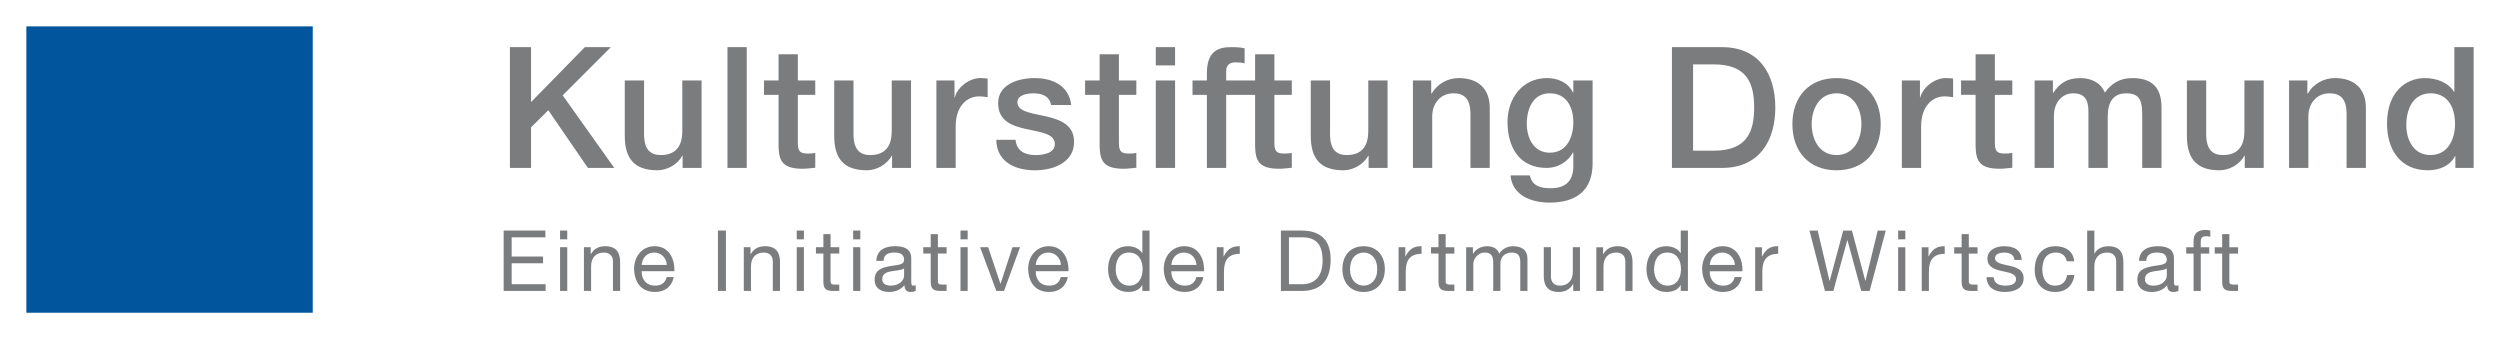
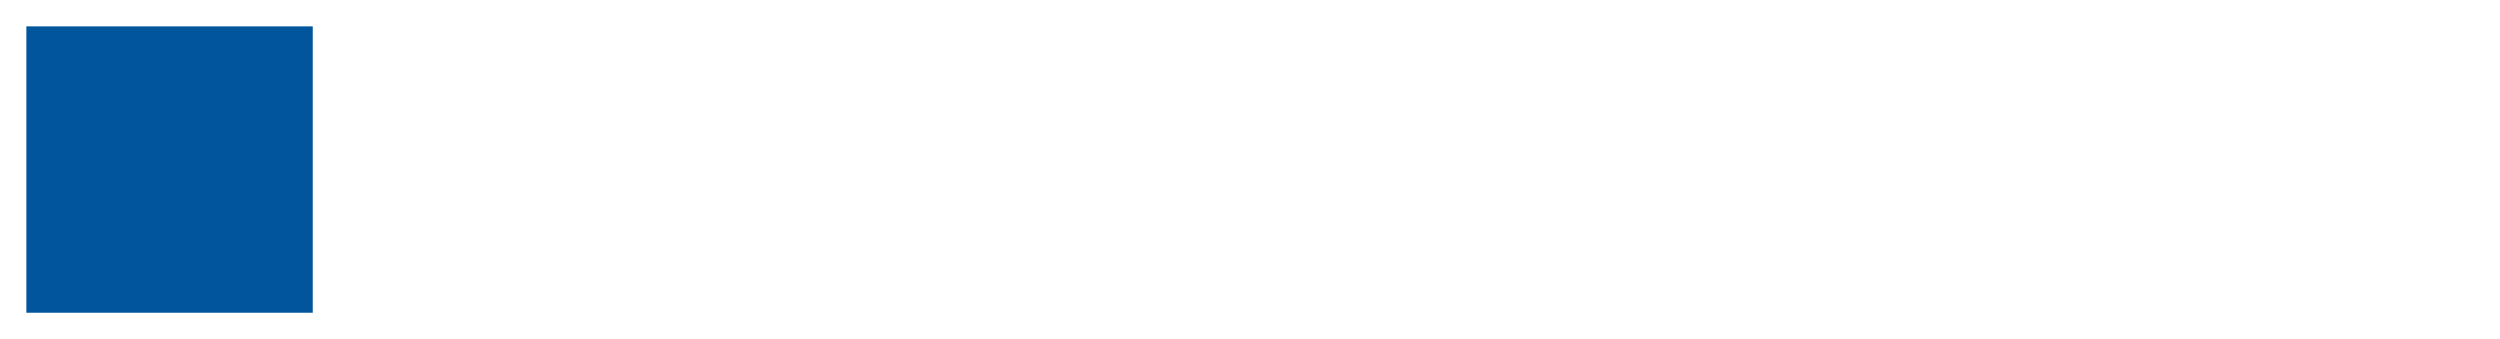
<svg xmlns="http://www.w3.org/2000/svg" width="474.026" height="64.298" id="svg3996">
  <defs id="defs3998" />
  <g transform="translate(-112.987,-500.213)" id="layer1">
-     <path d="m 209.671,532.052 4.009,0 0,-7.698 3.272,-3.239 7.507,10.937 5.004,0 -9.784,-13.762 9.141,-9.141 -4.94,0 -10.201,10.425 0,-10.425 -4.009,0 0,22.903 z m 36.343,-16.584 -3.656,0 0,9.624 c 0,2.565 -1.027,4.521 -4.075,4.521 -1.989,0 -3.175,-1.058 -3.175,-3.976 l 0,-10.17 -3.656,0 0,10.522 c 0,4.33 1.86,6.512 6.19,6.512 1.827,0 3.816,-1.091 4.716,-2.76 l 0.063,0 0,2.31 3.594,0 0,-16.584 z m 8.565,16.584 0,-22.903 -3.656,0 0,22.903 3.656,0 z m 3.271,-13.857 2.758,0 0,9.784 c 0.064,2.758 0.771,4.233 4.587,4.233 0.802,0 1.572,-0.129 2.374,-0.191 l 0,-2.824 c -0.514,0.129 -1.027,0.129 -1.541,0.129 -1.635,0 -1.763,-0.769 -1.763,-2.277 l 0,-8.853 3.304,0 0,-2.727 -3.304,0 0,-4.971 -3.658,0 0,4.971 -2.758,0 0,2.727 z m 27.874,-2.727 -3.656,0 0,9.624 c 0,2.565 -1.027,4.521 -4.073,4.521 -1.989,0 -3.177,-1.058 -3.177,-3.976 l 0,-10.17 -3.656,0 0,10.522 c 0,4.33 1.86,6.512 6.19,6.512 1.829,0 3.818,-1.091 4.716,-2.76 l 0.064,0 0,2.31 3.592,0 0,-16.584 z m 4.811,16.584 3.658,0 0,-7.891 c 0,-3.656 1.989,-5.678 4.49,-5.678 0.514,0 1.059,0.097 1.572,0.161 l 0,-3.529 c -0.321,-0.031 -0.545,-0.096 -1.379,-0.096 -2.246,0 -4.427,1.892 -4.844,3.656 l -0.064,0 0,-3.208 -3.432,0 0,16.584 z m 11.356,-5.325 c 0.064,3.913 3.175,5.775 7.345,5.775 3.432,0 7.41,-1.443 7.41,-5.39 0,-3.272 -2.694,-4.235 -5.357,-4.844 -2.696,-0.608 -5.39,-0.865 -5.39,-2.661 0,-1.445 1.957,-1.7 3.015,-1.7 1.605,0 3.048,0.481 3.368,2.213 l 3.818,0 c -0.45,-3.689 -3.529,-5.1 -6.929,-5.1 -3.015,0 -6.929,1.122 -6.929,4.747 0,3.368 2.63,4.33 5.324,4.907 2.663,0.61 5.325,0.835 5.423,2.76 0.096,1.892 -2.31,2.18 -3.689,2.18 -1.957,0 -3.561,-0.769 -3.753,-2.887 l -3.656,0 z m 16.839,-8.532 2.758,0 0,9.784 c 0.064,2.758 0.771,4.233 4.587,4.233 0.802,0 1.572,-0.129 2.374,-0.191 l 0,-2.824 c -0.514,0.129 -1.027,0.129 -1.539,0.129 -1.636,0 -1.765,-0.769 -1.765,-2.277 l 0,-8.853 3.304,0 0,-2.727 -3.304,0 0,-4.971 -3.658,0 0,4.971 -2.758,0 0,2.727 z m 17.065,13.857 0,-16.584 -3.656,0 0,16.584 3.656,0 z m 0,-19.438 0,-3.463 -3.656,0 0,3.463 3.656,0 z m 3.304,5.581 2.727,0 0,13.857 3.656,0 0,-13.857 3.111,0 0,-2.727 -3.111,0 0,-1.7 c 0,-1.379 0.802,-1.732 1.796,-1.732 0.738,0 1.219,0.064 1.7,0.193 l 0,-2.855 c -0.577,-0.16 -1.412,-0.224 -2.565,-0.224 -2.374,0 -4.587,0.705 -4.587,4.94 l 0,1.379 -2.727,0 0,2.727 z m 9.11,0 2.758,0 0,9.784 c 0.064,2.758 0.769,4.233 4.587,4.233 0.801,0 1.572,-0.129 2.373,-0.191 l 0,-2.824 c -0.512,0.129 -1.027,0.129 -1.539,0.129 -1.636,0 -1.765,-0.769 -1.765,-2.277 l 0,-8.853 3.304,0 0,-2.727 -3.304,0 0,-4.971 -3.656,0 0,4.971 -2.758,0 0,2.727 z m 27.874,-2.727 -3.656,0 0,9.624 c 0,2.565 -1.027,4.521 -4.075,4.521 -1.989,0 -3.175,-1.058 -3.175,-3.976 l 0,-10.17 -3.656,0 0,10.522 c 0,4.33 1.86,6.512 6.19,6.512 1.827,0 3.816,-1.091 4.716,-2.76 l 0.063,0 0,2.31 3.594,0 0,-16.584 z m 4.811,16.584 3.656,0 0,-9.784 c 0,-2.437 1.572,-4.361 4.011,-4.361 2.149,0 3.175,1.122 3.239,3.72 l 0,10.425 3.656,0 0,-11.387 c 0,-3.721 -2.277,-5.645 -5.869,-5.645 -2.182,0 -4.075,1.122 -5.166,2.951 l -0.064,-0.064 0,-2.439 -3.463,0 0,16.584 z m 25.95,-2.887 c -3.047,0 -4.363,-2.758 -4.363,-5.485 0,-2.758 1.124,-5.774 4.363,-5.774 3.175,0 4.459,2.63 4.459,5.485 0,2.823 -1.219,5.774 -4.459,5.774 m 8.115,-13.697 -3.656,0 0,2.277 -0.064,0 c -0.931,-1.86 -2.822,-2.725 -4.908,-2.725 -4.714,0 -7.505,3.849 -7.505,8.308 0,4.747 2.182,8.725 7.441,8.725 2.053,0 3.946,-1.091 4.973,-2.92 l 0.064,0 0,2.534 c 0,2.727 -1.315,4.235 -4.266,4.235 -1.86,0 -3.529,-0.353 -3.978,-2.437 l -3.658,0 c 0.321,3.88 4.075,5.164 7.41,5.164 5.23,0 8.148,-2.47 8.148,-7.443 l 0,-15.717 z m 19.054,-3.047 3.945,0 c 6.288,0 7.635,3.592 7.635,8.179 0,4.587 -1.348,8.179 -7.635,8.179 l -3.945,0 0,-16.358 z m -4.01,19.631 9.496,0 c 7.057,0 10.104,-5.133 10.104,-11.451 0,-6.319 -3.047,-11.451 -10.104,-11.451 l -9.496,0 0,22.903 z m 31.211,-2.439 c -3.272,0 -4.716,-2.982 -4.716,-5.869 0,-2.855 1.443,-5.838 4.716,-5.838 3.272,0 4.716,2.982 4.716,5.838 0,2.887 -1.443,5.869 -4.716,5.869 m 0,2.888 c 5.325,0 8.372,-3.658 8.372,-8.758 0,-5.068 -3.047,-8.725 -8.372,-8.725 -5.325,0 -8.372,3.656 -8.372,8.725 0,5.1 3.047,8.758 8.372,8.758 m 12.381,-0.45 3.658,0 0,-7.891 c 0,-3.656 1.989,-5.678 4.49,-5.678 0.514,0 1.059,0.097 1.572,0.161 l 0,-3.529 c -0.321,-0.031 -0.545,-0.096 -1.379,-0.096 -2.246,0 -4.427,1.892 -4.844,3.656 l -0.064,0 0,-3.208 -3.432,0 0,16.584 z m 11.227,-13.857 2.758,0 0,9.784 c 0.064,2.758 0.769,4.233 4.587,4.233 0.802,0 1.572,-0.129 2.374,-0.191 l 0,-2.824 c -0.514,0.129 -1.027,0.129 -1.541,0.129 -1.636,0 -1.765,-0.769 -1.765,-2.277 l 0,-8.853 3.305,0 0,-2.727 -3.305,0 0,-4.971 -3.656,0 0,4.971 -2.758,0 0,2.727 z m 13.953,13.857 3.656,0 0,-9.848 c 0,-2.758 1.733,-4.297 3.625,-4.297 2.215,0 2.92,1.219 2.92,3.496 l 0,10.649 3.656,0 0,-9.72 c 0,-2.79 1.059,-4.426 3.529,-4.426 2.854,0 3.015,1.827 3.015,4.459 l 0,9.687 3.656,0 0,-11.451 c 0,-4.042 -2.053,-5.581 -5.549,-5.581 -2.406,0 -3.978,1.058 -5.197,2.758 -0.737,-1.893 -2.63,-2.758 -4.651,-2.758 -2.63,0 -4.009,1.122 -5.1,2.758 l -0.096,0 0,-2.31 -3.465,0 0,16.584 z m 43.432,-16.584 -3.656,0 0,9.624 c 0,2.565 -1.027,4.521 -4.073,4.521 -1.989,0 -3.177,-1.058 -3.177,-3.976 l 0,-10.17 -3.656,0 0,10.522 c 0,4.33 1.86,6.512 6.19,6.512 1.829,0 3.818,-1.091 4.716,-2.76 l 0.064,0 0,2.31 3.592,0 0,-16.584 z m 4.811,16.584 3.658,0 0,-9.784 c 0,-2.437 1.57,-4.361 4.009,-4.361 2.149,0 3.175,1.122 3.239,3.72 l 0,10.425 3.658,0 0,-11.387 c 0,-3.721 -2.279,-5.645 -5.871,-5.645 -2.182,0 -4.073,1.122 -5.164,2.951 l -0.064,-0.064 0,-2.439 -3.465,0 0,16.584 z m 22.229,-8.115 c 0,-2.984 1.219,-6.031 4.651,-6.031 2.823,0 4.587,2.182 4.587,5.838 0,2.887 -1.379,5.869 -4.651,5.869 -3.175,0 -4.587,-2.823 -4.587,-5.676 m 12.766,-14.788 -3.656,0 0,8.469 -0.064,0 c -1.122,-1.829 -3.432,-2.598 -5.517,-2.598 -3.625,0 -7.186,2.63 -7.186,8.627 0,4.973 2.534,8.855 7.762,8.855 2.084,0 4.17,-0.802 5.133,-2.696 l 0.064,0 0,2.246 3.463,0 0,-22.903 z m -373.528,46.231 7.953,0 0,-1.28 -6.433,0 0,-3.964 5.951,0 0,-1.28 -5.951,0 0,-3.643 6.385,0 0,-1.282 -7.906,0 0,11.45 z m 12.059,0 0,-8.29 -1.361,0 0,8.29 1.361,0 z m -1.363,-11.45 0,1.666 1.361,0 0,-1.666 -1.361,0 z m 4.523,11.45 1.361,0 0,-4.683 c 0,-1.491 0.802,-2.598 2.455,-2.598 1.043,0 1.686,0.657 1.686,1.667 l 0,5.614 1.361,0 0,-5.454 c 0,-1.78 -0.672,-3.028 -2.854,-3.028 -1.186,0 -2.117,0.481 -2.696,1.506 l -0.031,0 0,-1.313 -1.282,0 0,8.29 z m 15.686,-2.63 c -0.241,1.076 -1.027,1.621 -2.15,1.621 -1.812,0 -2.631,-1.284 -2.584,-2.729 l 6.207,0 c 0.081,-2.004 -0.817,-4.745 -3.752,-4.745 -2.262,0 -3.897,1.827 -3.897,4.314 0.081,2.534 1.33,4.361 3.978,4.361 1.86,0 3.175,-0.994 3.543,-2.823 l -1.345,0 z m -4.734,-2.308 c 0.097,-1.267 0.947,-2.343 2.374,-2.343 1.348,0 2.327,1.043 2.391,2.343 l -4.765,0 z m 15.974,4.938 0,-11.45 -1.521,0 0,11.45 1.521,0 z m 3.386,0 1.361,0 0,-4.683 c 0,-1.491 0.802,-2.598 2.455,-2.598 1.043,0 1.686,0.657 1.686,1.667 l 0,5.614 1.361,0 0,-5.454 c 0,-1.78 -0.672,-3.028 -2.854,-3.028 -1.188,0 -2.119,0.481 -2.696,1.506 l -0.033,0 0,-1.313 -1.28,0 0,8.29 z m 11.4,0 0,-8.29 -1.361,0 0,8.29 1.361,0 z m -1.361,-11.45 0,1.666 1.361,0 0,-1.666 -1.361,0 z m 6.413,0.674 -1.361,0 0,2.486 -1.41,0 0,1.201 1.41,0 0,5.278 c 0,1.522 0.56,1.811 1.971,1.811 l 1.043,0 0,-1.201 -0.626,0 c -0.849,0 -1.027,-0.112 -1.027,-0.738 l 0,-5.149 1.653,0 0,-1.201 -1.653,0 0,-2.486 z m 5.647,10.776 0,-8.29 -1.361,0 0,8.29 1.361,0 z m -1.363,-11.45 0,1.666 1.361,0 0,-1.666 -1.361,0 z m 9.655,8.565 c 0,0.753 -0.738,1.877 -2.536,1.877 -0.834,0 -1.603,-0.321 -1.603,-1.219 0,-1.01 0.769,-1.331 1.667,-1.493 0.914,-0.16 1.943,-0.191 2.472,-0.545 l 0,1.381 z m 2.211,1.796 c -0.176,0.064 -0.305,0.081 -0.417,0.081 -0.433,0 -0.433,-0.288 -0.433,-0.931 l 0,-4.268 c 0,-1.939 -1.618,-2.275 -3.109,-2.275 -1.845,0 -3.432,0.72 -3.513,2.773 l 1.363,0 c 0.063,-1.219 0.914,-1.572 2.07,-1.572 0.867,0 1.829,0.193 1.829,1.379 0,1.027 -1.267,0.931 -2.776,1.219 -1.412,0.274 -2.804,0.674 -2.804,2.551 0,1.653 1.232,2.325 2.74,2.325 1.157,0 2.167,-0.4 2.921,-1.282 0,0.898 0.448,1.282 1.153,1.282 0.432,0 0.737,-0.081 0.977,-0.193 l 0,-1.089 z m 4.202,-9.687 -1.361,0 0,2.486 -1.41,0 0,1.201 1.41,0 0,5.278 c 0,1.522 0.56,1.811 1.971,1.811 l 1.043,0 0,-1.201 -0.626,0 c -0.85,0 -1.027,-0.112 -1.027,-0.738 l 0,-5.149 1.653,0 0,-1.201 -1.653,0 0,-2.486 z m 5.645,10.776 0,-8.29 -1.361,0 0,8.29 1.361,0 z m -1.361,-11.45 0,1.666 1.361,0 0,-1.666 -1.361,0 z m 11.29,3.16 -1.427,0 -2.262,6.912 -0.031,0 -2.325,-6.912 -1.524,0 3.08,8.29 1.458,0 3.032,-8.29 z m 7.719,5.66 c -0.241,1.076 -1.028,1.621 -2.15,1.621 -1.814,0 -2.631,-1.284 -2.584,-2.729 l 6.207,0 c 0.081,-2.004 -0.817,-4.745 -3.752,-4.745 -2.262,0 -3.897,1.827 -3.897,4.314 0.081,2.534 1.33,4.361 3.978,4.361 1.86,0 3.175,-0.994 3.543,-2.823 l -1.345,0 z m -4.734,-2.308 c 0.096,-1.267 0.947,-2.343 2.374,-2.343 1.348,0 2.327,1.043 2.391,2.343 l -4.765,0 z m 21.572,-6.512 -1.361,0 0,4.264 -0.033,0 c -0.61,-0.977 -1.829,-1.297 -2.679,-1.297 -2.534,0 -3.783,1.971 -3.783,4.314 0,2.341 1.264,4.361 3.816,4.361 1.139,0 2.198,-0.4 2.646,-1.313 l 0.033,0 0,1.12 1.361,0 0,-11.45 z m -6.416,7.377 c 0,-1.62 0.626,-3.208 2.488,-3.208 1.877,0 2.615,1.508 2.615,3.144 0,1.557 -0.705,3.129 -2.536,3.129 -1.765,0 -2.567,-1.508 -2.567,-3.065 m 15.287,1.443 c -0.241,1.076 -1.027,1.621 -2.15,1.621 -1.812,0 -2.631,-1.284 -2.584,-2.729 l 6.207,0 c 0.081,-2.004 -0.817,-4.745 -3.752,-4.745 -2.262,0 -3.897,1.827 -3.897,4.314 0.081,2.534 1.33,4.361 3.978,4.361 1.86,0 3.175,-0.994 3.543,-2.823 l -1.345,0 z m -4.734,-2.308 c 0.097,-1.267 0.947,-2.343 2.374,-2.343 1.348,0 2.327,1.043 2.391,2.343 l -4.765,0 z m 8.614,4.938 1.361,0 0,-3.689 c 0,-2.101 0.802,-3.351 3,-3.351 l 0,-1.442 c -1.476,-0.048 -2.391,0.608 -3.048,1.939 l -0.031,0 0,-1.747 -1.282,0 0,8.29 z m 12.157,0 3.928,0 c 3.819,0 5.502,-2.163 5.502,-5.998 0,-3.689 -1.971,-5.452 -5.502,-5.452 l -3.928,0 0,11.45 z m 1.522,-10.168 2.567,0 c 2.808,0 3.818,1.653 3.818,4.38 0,4.218 -2.808,4.508 -3.851,4.508 l -2.534,0 0,-8.888 z m 10.138,6.031 c 0,2.424 1.394,4.33 4.024,4.33 2.631,0 4.025,-1.906 4.025,-4.33 0,-2.439 -1.394,-4.345 -4.025,-4.345 -2.63,0 -4.024,1.906 -4.024,4.345 m 1.442,0 c 0,-2.022 1.155,-3.144 2.582,-3.144 1.429,0 2.584,1.122 2.584,3.144 0,2.005 -1.155,3.129 -2.584,3.129 -1.427,0 -2.582,-1.124 -2.582,-3.129 m 9.207,4.137 1.361,0 0,-3.689 c 0,-2.101 0.802,-3.351 2.999,-3.351 l 0,-1.442 c -1.475,-0.048 -2.389,0.608 -3.047,1.939 l -0.031,0 0,-1.747 -1.282,0 0,8.29 z m 8.929,-10.776 -1.361,0 0,2.486 -1.412,0 0,1.201 1.412,0 0,5.278 c 0,1.522 0.56,1.811 1.971,1.811 l 1.043,0 0,-1.201 -0.626,0 c -0.85,0 -1.027,-0.112 -1.027,-0.738 l 0,-5.149 1.653,0 0,-1.201 -1.653,0 0,-2.486 z m 3.884,10.776 1.361,0 0,-5.164 c 0,-0.626 0.593,-2.117 2.215,-2.117 1.219,0 1.557,0.769 1.557,1.844 l 0,5.437 1.361,0 0,-5.164 c 0,-1.284 0.85,-2.117 2.165,-2.117 1.333,0 1.605,0.817 1.605,1.844 l 0,5.437 1.361,0 0,-6.078 c 0,-1.715 -1.104,-2.404 -2.757,-2.404 -1.059,0 -2.038,0.529 -2.598,1.409 -0.338,-1.008 -1.265,-1.409 -2.277,-1.409 -1.139,0 -2.069,0.481 -2.679,1.409 l -0.033,0 0,-1.216 -1.28,0 0,8.29 z m 21.585,-8.29 -1.361,0 0,4.683 c 0,1.491 -0.802,2.598 -2.455,2.598 -1.043,0 -1.686,-0.657 -1.686,-1.667 l 0,-5.614 -1.361,0 0,5.452 c 0,1.781 0.674,3.03 2.854,3.03 1.188,0 2.119,-0.481 2.696,-1.506 l 0.033,0 0,1.313 1.28,0 0,-8.29 z m 3.098,8.29 1.361,0 0,-4.683 c 0,-1.491 0.802,-2.598 2.455,-2.598 1.043,0 1.686,0.657 1.686,1.667 l 0,5.614 1.361,0 0,-5.454 c 0,-1.78 -0.672,-3.028 -2.854,-3.028 -1.188,0 -2.117,0.481 -2.696,1.506 l -0.031,0 0,-1.313 -1.282,0 0,8.29 z m 17.368,-11.45 -1.363,0 0,4.264 -0.031,0 c -0.61,-0.977 -1.829,-1.297 -2.679,-1.297 -2.536,0 -3.785,1.971 -3.785,4.314 0,2.341 1.265,4.361 3.816,4.361 1.14,0 2.198,-0.4 2.648,-1.313 l 0.031,0 0,1.12 1.363,0 0,-11.45 z m -6.416,7.377 c 0,-1.62 0.626,-3.208 2.486,-3.208 1.878,0 2.617,1.508 2.617,3.144 0,1.557 -0.707,3.129 -2.536,3.129 -1.765,0 -2.567,-1.508 -2.567,-3.065 m 15.286,1.443 c -0.241,1.076 -1.027,1.621 -2.149,1.621 -1.814,0 -2.631,-1.284 -2.584,-2.729 l 6.207,0 c 0.079,-2.004 -0.817,-4.745 -3.752,-4.745 -2.262,0 -3.897,1.827 -3.897,4.314 0.081,2.534 1.33,4.361 3.976,4.361 1.862,0 3.175,-0.994 3.544,-2.823 l -1.346,0 z m -4.732,-2.308 c 0.096,-1.267 0.946,-2.343 2.374,-2.343 1.348,0 2.327,1.043 2.391,2.343 l -4.765,0 z m 8.614,4.938 1.361,0 0,-3.689 c 0,-2.101 0.802,-3.351 2.999,-3.351 l 0,-1.442 c -1.475,-0.048 -2.389,0.608 -3.047,1.939 l -0.033,0 0,-1.747 -1.28,0 0,8.29 z m 24.765,-11.45 -1.524,0 -2.325,9.527 -0.033,0 -2.533,-9.527 -1.653,0 -2.565,9.527 -0.033,0 -2.244,-9.527 -1.555,0 2.935,11.45 1.587,0 2.646,-9.623 0.033,0 2.613,9.623 1.588,0 3.063,-11.45 z m 3.704,11.45 0,-8.29 -1.361,0 0,8.29 1.361,0 z m -1.361,-11.45 0,1.666 1.361,0 0,-1.666 -1.361,0 z m 4.473,11.45 1.363,0 0,-3.689 c 0,-2.101 0.801,-3.351 2.999,-3.351 l 0,-1.442 c -1.476,-0.048 -2.391,0.608 -3.048,1.939 l -0.031,0 0,-1.747 -1.282,0 0,8.29 z m 8.929,-10.776 -1.361,0 0,2.486 -1.41,0 0,1.201 1.41,0 0,5.278 c 0,1.522 0.56,1.811 1.971,1.811 l 1.043,0 0,-1.201 -0.626,0 c -0.85,0 -1.027,-0.112 -1.027,-0.738 l 0,-5.149 1.653,0 0,-1.201 -1.653,0 0,-2.486 z m 3.355,8.163 c 0.079,2.053 1.649,2.806 3.511,2.806 1.684,0 3.528,-0.641 3.528,-2.613 0,-1.605 -1.346,-2.053 -2.709,-2.358 -1.269,-0.305 -2.712,-0.466 -2.712,-1.445 0,-0.834 0.946,-1.058 1.765,-1.058 0.898,0 1.829,0.336 1.926,1.396 l 1.361,0 c -0.112,-2.02 -1.57,-2.597 -3.399,-2.597 -1.445,0 -3.094,0.689 -3.094,2.356 0,1.588 1.361,2.037 2.709,2.341 1.364,0.305 2.712,0.483 2.712,1.541 0,1.043 -1.155,1.236 -2.005,1.236 -1.124,0 -2.183,-0.386 -2.231,-1.605 l -1.361,0 z m 16.63,-3.015 c -0.193,-1.974 -1.7,-2.854 -3.577,-2.854 -2.63,0 -3.912,1.954 -3.912,4.442 0,2.47 1.346,4.233 3.879,4.233 2.086,0 3.353,-1.201 3.658,-3.223 l -1.396,0 c -0.176,1.252 -0.962,2.022 -2.277,2.022 -1.732,0 -2.422,-1.508 -2.422,-3.032 0,-1.686 0.61,-3.241 2.582,-3.241 1.122,0 1.844,0.61 2.053,1.653 l 1.412,0 z m 2.458,5.629 1.361,0 0,-4.683 c 0,-1.491 0.802,-2.598 2.455,-2.598 1.043,0 1.686,0.657 1.686,1.667 l 0,5.614 1.361,0 0,-5.454 c 0,-1.78 -0.672,-3.028 -2.854,-3.028 -0.994,0 -2.165,0.417 -2.615,1.409 l -0.033,0 0,-4.376 -1.361,0 0,11.45 z m 15.093,-2.885 c 0,0.753 -0.738,1.877 -2.536,1.877 -0.834,0 -1.605,-0.321 -1.605,-1.219 0,-1.01 0.771,-1.331 1.669,-1.493 0.914,-0.16 1.941,-0.191 2.472,-0.545 l 0,1.381 z m 2.211,1.796 c -0.176,0.064 -0.305,0.081 -0.417,0.081 -0.433,0 -0.433,-0.288 -0.433,-0.931 l 0,-4.268 c 0,-1.939 -1.618,-2.275 -3.111,-2.275 -1.845,0 -3.43,0.72 -3.511,2.773 l 1.361,0 c 0.064,-1.219 0.914,-1.572 2.071,-1.572 0.865,0 1.829,0.193 1.829,1.379 0,1.027 -1.269,0.931 -2.776,1.219 -1.412,0.274 -2.806,0.674 -2.806,2.551 0,1.653 1.234,2.325 2.742,2.325 1.155,0 2.167,-0.4 2.92,-1.282 0,0.898 0.45,1.282 1.153,1.282 0.433,0 0.738,-0.081 0.979,-0.193 l 0,-1.089 z m 2.872,1.089 1.361,0 0,-7.088 1.605,0 0,-1.201 -1.605,0 0,-1.157 c 0,-0.722 0.386,-0.931 1.043,-0.931 0.241,0 0.529,0.033 0.769,0.112 l 0,-1.185 c -0.255,-0.079 -0.624,-0.129 -0.882,-0.129 -1.491,0 -2.292,0.705 -2.292,2.053 l 0,1.236 -1.396,0 0,1.201 1.396,0 0,7.088 z m 6.779,-10.776 -1.361,0 0,2.486 -1.41,0 0,1.201 1.41,0 0,5.278 c 0,1.522 0.56,1.811 1.971,1.811 l 1.043,0 0,-1.201 -0.626,0 c -0.849,0 -1.027,-0.112 -1.027,-0.738 l 0,-5.149 1.653,0 0,-1.201 -1.653,0 0,-2.486 z" id="path26" style="fill:#7b7c7e;fill-opacity:1;fill-rule:nonzero;stroke:none" />
    <path d="m 117.987,505.213 0,54.298 54.298,0 0,-54.298 -54.298,0 z" id="path28" style="fill:#01559d;fill-opacity:1;fill-rule:nonzero;stroke:none" />
  </g>
</svg>